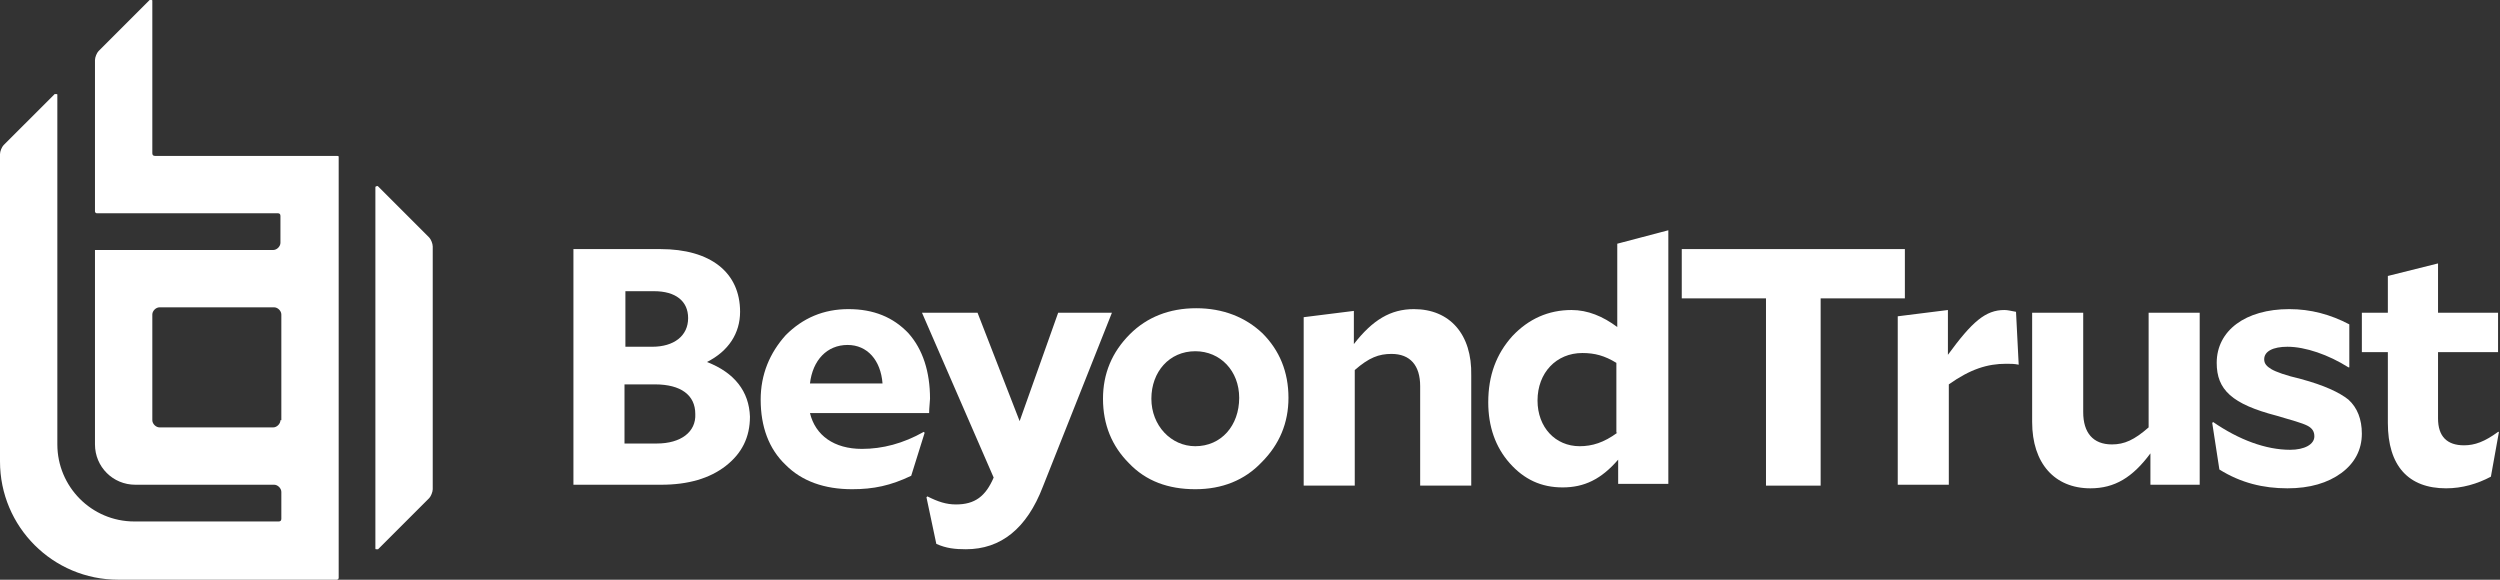
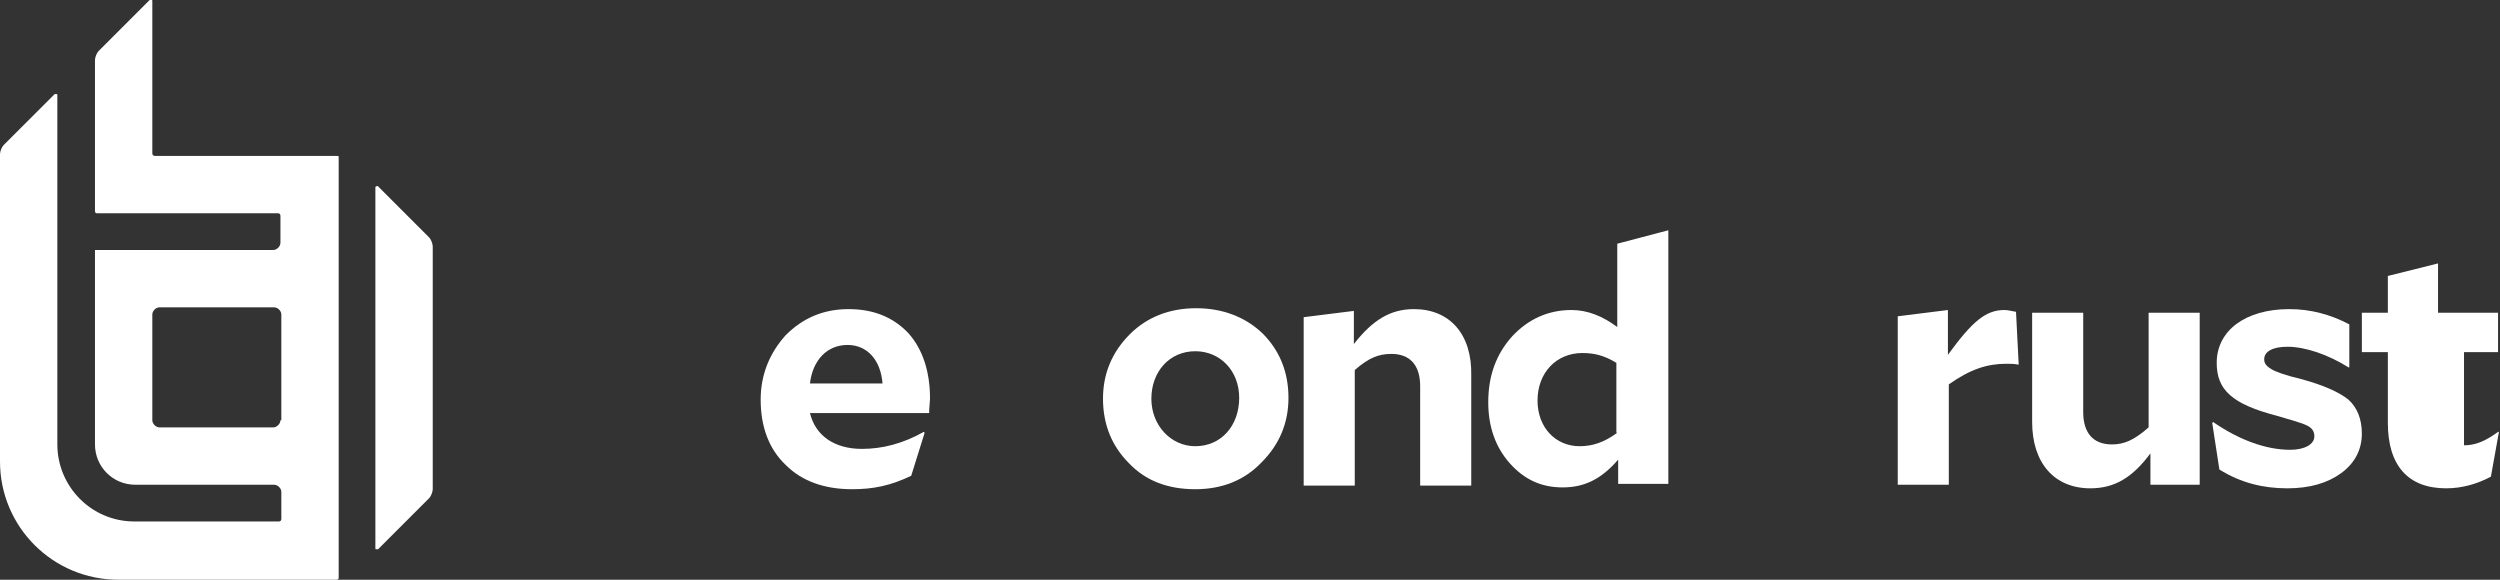
<svg xmlns="http://www.w3.org/2000/svg" width="207" height="48" viewBox="0 0 207 48" fill="none">
  <rect x="0" y="0" width="207" height="48" fill="#333333" stroke="none" />
-   <path d="M206.839 35.759C205.726 36.575 204.91 36.872 204.02 36.872C202.61 36.872 201.869 36.13 201.869 34.646V29.156H206.839V25.892H201.869V21.811L197.714 22.85V25.892H195.562V29.156H197.714V35.017C197.714 38.578 199.42 40.433 202.536 40.433C203.872 40.433 205.133 40.062 206.246 39.468L206.913 35.759H206.839Z" fill="white" />
+   <path d="M206.839 35.759C205.726 36.575 204.91 36.872 204.02 36.872V29.156H206.839V25.892H201.869V21.811L197.714 22.85V25.892H195.562V29.156H197.714V35.017C197.714 38.578 199.42 40.433 202.536 40.433C203.872 40.433 205.133 40.062 206.246 39.468L206.913 35.759H206.839Z" fill="white" />
  <path d="M190.517 31.382C189.255 31.085 188.439 30.788 188.068 30.566C187.697 30.343 187.475 30.12 187.475 29.75C187.475 29.082 188.217 28.711 189.404 28.711C190.887 28.711 192.816 29.379 194.449 30.417H194.523V26.856C192.965 26.04 191.333 25.595 189.552 25.595C185.917 25.595 183.543 27.375 183.543 30.046C183.543 32.272 184.804 33.459 188.513 34.423C189.775 34.794 190.591 35.017 191.036 35.239C191.481 35.462 191.629 35.759 191.629 36.13C191.629 36.797 190.813 37.243 189.626 37.243C187.623 37.243 185.398 36.426 183.246 34.943L183.172 35.017L183.765 38.875C185.546 39.988 187.401 40.433 189.404 40.433C191.258 40.433 192.742 39.987 193.855 39.172C194.968 38.355 195.561 37.243 195.561 35.907C195.561 34.72 195.19 33.756 194.449 33.088C193.707 32.495 192.445 31.901 190.517 31.382Z" fill="white" />
  <path d="M177.906 35.388C176.719 36.427 175.903 36.798 174.864 36.798C173.307 36.798 172.49 35.833 172.49 34.127V25.892H168.262V34.943C168.262 38.355 170.116 40.433 173.084 40.433C175.087 40.433 176.571 39.542 178.055 37.539V40.136H182.135V25.892H177.906V35.388Z" fill="white" />
  <path d="M165.961 25.669C164.403 25.669 163.29 26.634 161.287 29.379V25.669L157.133 26.189V40.136H161.362V31.827C163.142 30.566 164.552 30.12 166.11 30.12C166.481 30.12 166.777 30.12 167.148 30.195L166.926 25.818C166.481 25.743 166.258 25.669 165.961 25.669Z" fill="white" />
-   <path d="M157.723 20.624H139.25V24.705H146.224V40.21H150.749V24.705H157.723V20.624Z" fill="white" />
  <path d="M133.91 35.833C132.797 36.649 131.832 36.946 130.794 36.946C128.791 36.946 127.307 35.388 127.307 33.162C127.307 30.862 128.865 29.23 131.016 29.23C132.055 29.23 132.871 29.453 133.836 30.046V35.833H133.91ZM133.91 27.079C132.723 26.189 131.461 25.669 130.126 25.669C128.197 25.669 126.565 26.411 125.23 27.821C123.894 29.304 123.227 31.085 123.227 33.311C123.227 35.314 123.82 37.02 125.007 38.355C126.194 39.691 127.604 40.358 129.384 40.358C131.165 40.358 132.574 39.691 133.984 38.059V40.062H138.138V19.066L133.91 20.179V27.079Z" fill="white" />
  <path d="M117.071 25.595C115.142 25.595 113.658 26.485 112.1 28.488V25.743L107.945 26.263V40.21H112.174V30.64C113.361 29.601 114.177 29.304 115.216 29.304C116.774 29.304 117.59 30.269 117.59 31.975V40.21H121.819V31.085C121.893 27.672 120.038 25.595 117.071 25.595Z" fill="white" />
  <path d="M98.969 36.946C96.966 36.946 95.334 35.239 95.334 33.014C95.334 30.788 96.818 29.082 98.969 29.082C101.047 29.082 102.605 30.714 102.605 32.94C102.605 35.239 101.121 36.946 98.969 36.946ZM99.044 25.521C96.818 25.521 94.963 26.263 93.554 27.672C92.07 29.156 91.328 30.936 91.328 33.014C91.328 35.165 92.07 36.946 93.48 38.355C94.889 39.839 96.744 40.507 98.969 40.507C101.195 40.507 103.05 39.765 104.46 38.281C105.943 36.797 106.685 35.017 106.685 32.94C106.685 30.788 105.943 29.008 104.534 27.598C103.124 26.263 101.269 25.521 99.044 25.521Z" fill="white" />
-   <path d="M87.617 25.892L84.426 34.869L80.939 25.892H76.34L82.275 39.542C81.607 41.1 80.717 41.768 79.159 41.768C78.343 41.768 77.675 41.546 76.785 41.1L76.711 41.175L77.527 45.032C78.343 45.403 79.085 45.478 79.975 45.478C82.868 45.478 85.02 43.771 86.355 40.284L92.068 25.892H87.617Z" fill="white" />
  <path d="M70.181 28.562C71.813 28.562 72.926 29.824 73.074 31.753H67.065C67.287 29.824 68.474 28.562 70.181 28.562ZM71.368 37.168C69.068 37.168 67.51 36.056 67.065 34.201H76.932C76.932 33.756 77.006 33.236 77.006 33.014C77.006 30.788 76.412 28.933 75.225 27.598C73.964 26.263 72.332 25.595 70.255 25.595C68.178 25.595 66.471 26.337 65.062 27.746C63.726 29.23 62.984 31.011 62.984 33.088C62.984 35.314 63.652 37.168 65.062 38.504C66.397 39.839 68.252 40.507 70.552 40.507C72.332 40.507 73.742 40.21 75.448 39.394L76.561 35.833L76.487 35.759C74.78 36.723 73.074 37.168 71.368 37.168Z" fill="white" />
-   <path d="M54.38 36.723H51.709V31.827H54.232C56.383 31.827 57.57 32.717 57.57 34.275C57.644 35.759 56.383 36.723 54.38 36.723ZM51.783 24.111H54.157C55.938 24.111 56.977 24.927 56.977 26.337C56.977 27.821 55.79 28.711 54.009 28.711H51.783V24.111ZM58.535 29.972C60.315 29.082 61.279 27.598 61.279 25.817C61.279 22.553 58.831 20.624 54.677 20.624H47.48V40.136H54.751C56.977 40.136 58.757 39.617 60.093 38.578C61.428 37.539 62.096 36.204 62.096 34.498C62.021 32.42 60.834 30.862 58.535 29.972Z" fill="white" />
  <path d="M35.533 19.66L31.305 15.431C31.305 15.431 31.23 15.357 31.156 15.431C31.082 15.431 31.082 15.505 31.082 15.505V45.403C31.082 45.477 31.082 45.477 31.156 45.477C31.156 45.477 31.156 45.477 31.23 45.477H31.305L35.533 41.249C35.682 41.1 35.83 40.73 35.83 40.507V20.402C35.83 20.179 35.682 19.808 35.533 19.66Z" fill="white" />
  <path d="M27.895 12.909H12.835C12.686 12.909 12.612 12.835 12.612 12.686V0.074C12.612 2.81901e-07 12.612 0 12.538 0C12.464 0 12.464 0 12.389 0L8.161 4.229C8.012 4.377 7.864 4.748 7.864 4.971V17.509C7.864 17.583 7.938 17.657 8.012 17.657H22.998C23.147 17.657 23.221 17.731 23.221 17.879V20.105C23.221 20.402 22.924 20.699 22.628 20.699H7.938H7.864V20.773V36.797C7.864 38.652 9.348 40.136 11.203 40.136H22.702C22.998 40.136 23.295 40.433 23.295 40.73V42.955C23.295 43.104 23.221 43.178 23.073 43.178H11.128C7.567 43.178 4.748 40.284 4.748 36.797V7.864C4.748 7.79 4.748 7.79 4.674 7.79C4.6 7.79 4.6 7.79 4.526 7.79L0.297 12.018C0.148 12.167 0 12.538 0 12.76V38.207C0 43.623 4.377 48 9.793 48H27.895C27.969 48 28.043 47.926 28.043 47.852V12.983C28.043 12.909 27.969 12.909 27.895 12.909ZM23.221 34.794C23.221 35.091 22.924 35.388 22.628 35.388H13.206C12.909 35.388 12.612 35.091 12.612 34.794V26.04C12.612 25.743 12.909 25.447 13.206 25.447H22.702C22.998 25.447 23.295 25.743 23.295 26.04V34.794H23.221Z" fill="white" />
</svg>